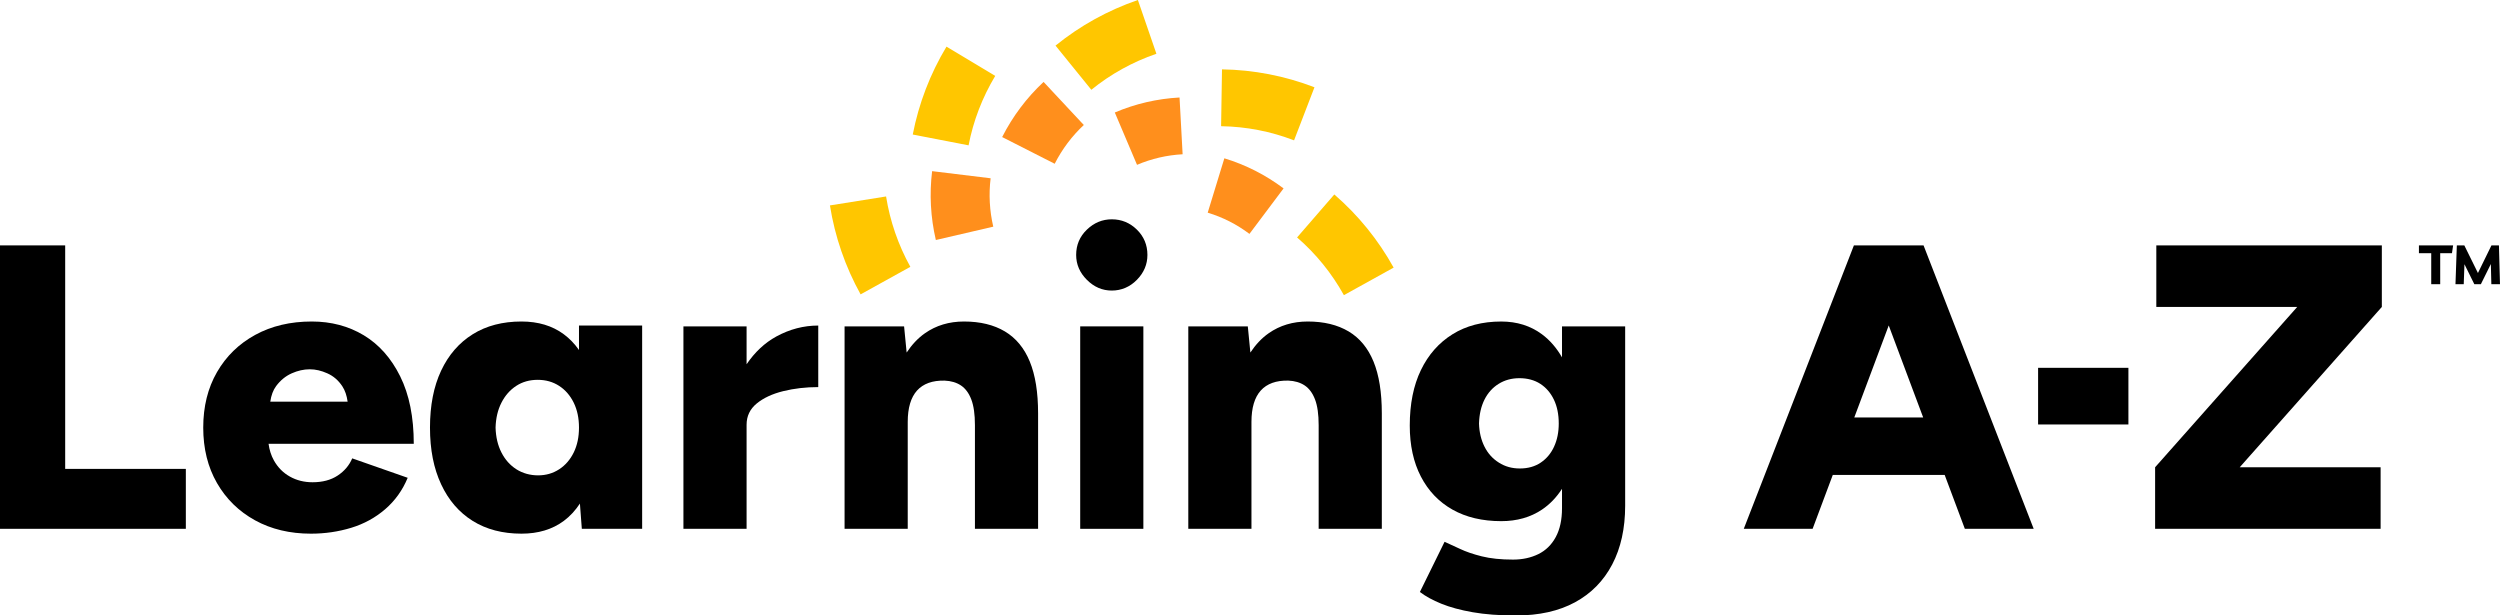
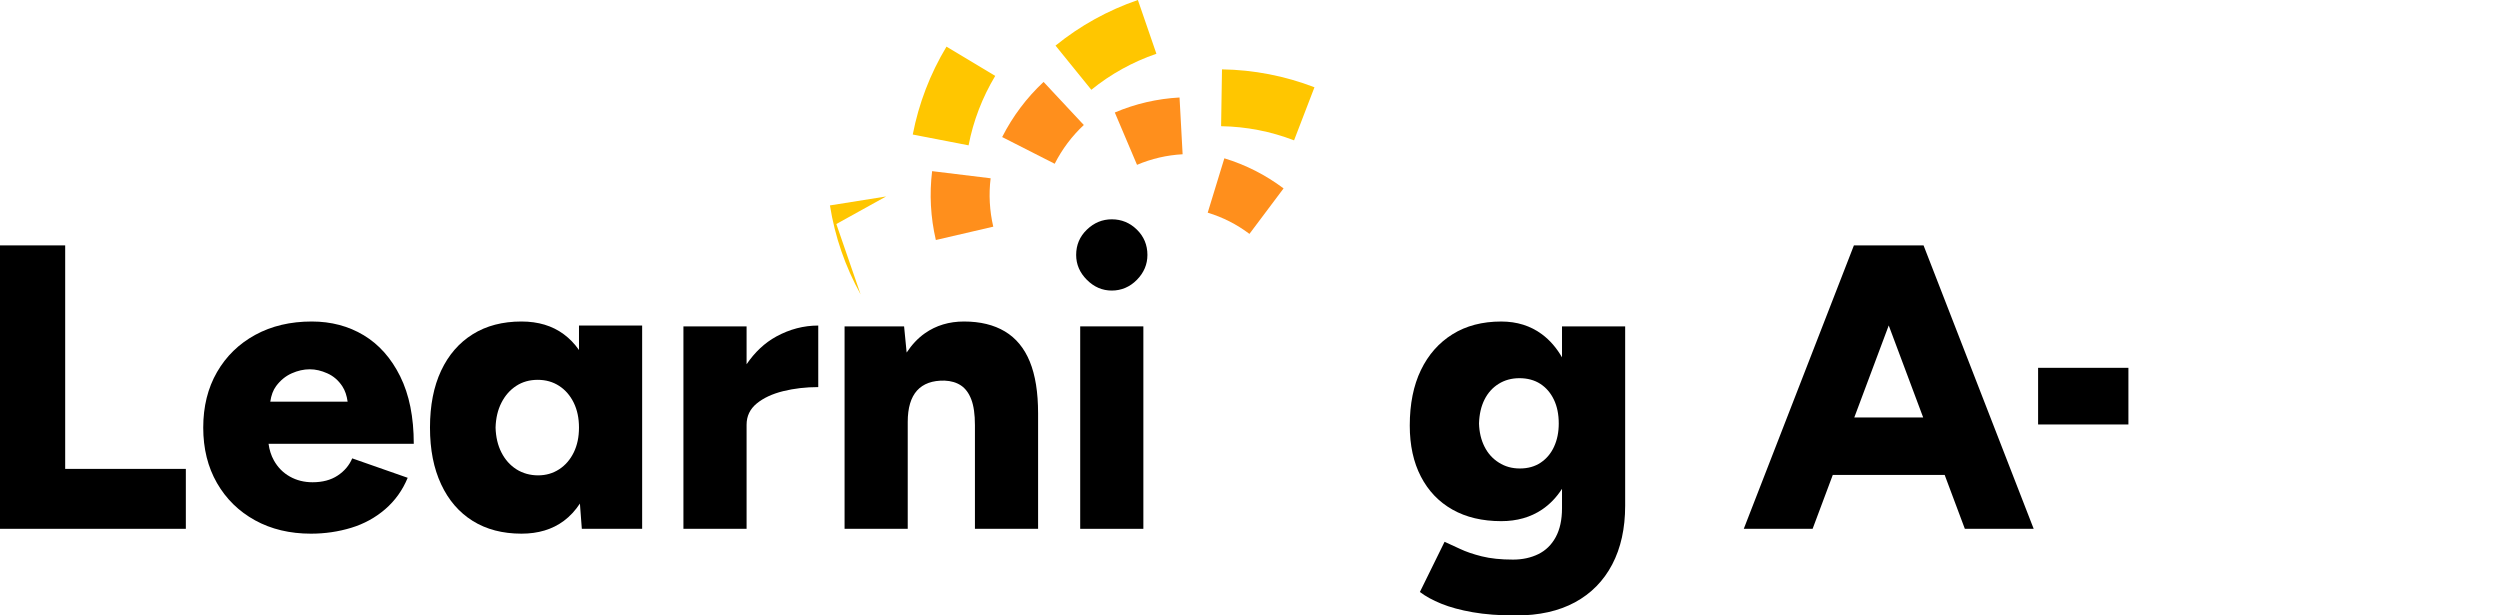
<svg xmlns="http://www.w3.org/2000/svg" id="Layer_1" viewBox="0 0 1889.3 465.11">
  <defs>
    <style>.cls-1{fill:#ffc600;}.cls-2{fill:#ff8f1c;}</style>
  </defs>
  <polygon points="49.26 185.45 0 185.45 0 399.63 140.44 399.63 140.44 354.35 49.26 354.35 49.26 185.45" />
  <path d="M302.45,284.43c-6.83-13.76-16.02-24.12-27.54-31.06-11.53-6.93-24.63-10.4-39.32-10.4-16.11,0-30.34,3.36-42.68,10.09-12.34,6.74-21.98,16.12-28.92,28.16-6.94,12.04-10.4,26-10.4,41.92s3.47,29.88,10.4,41.92c6.93,12.04,16.52,21.42,28.76,28.16,12.24,6.73,26.32,10.09,42.23,10.09,10.6,0,20.75-1.49,30.44-4.44,9.69-2.95,18.25-7.65,25.7-14.07,7.44-6.43,13.1-14.33,16.98-23.72l-41.92-14.68c-2.25,5.31-5.92,9.64-11.01,13-5.1,3.37-11.43,5.05-18.97,5.05-6.33,0-12.04-1.42-17.13-4.29-5.11-2.85-9.13-6.93-12.09-12.23-2.1-3.76-3.41-7.96-4.02-12.54h109.74c0-20.2-3.42-37.18-10.25-50.95ZM220.45,282.14c4.59-2.04,9.13-3.06,13.62-3.06s8.72,1.02,13.31,3.06c4.59,2.03,8.36,5.3,11.32,9.78,2.08,3.16,3.38,7.06,4,11.63h-58.44c.68-4.74,2.12-8.7,4.41-11.78,3.26-4.38,7.19-7.6,11.78-9.63Z" />
  <path d="M437.54,264.5c-3.27-4.67-7.08-8.64-11.47-11.89-8.67-6.43-19.33-9.64-31.97-9.64-14.28,0-26.57,3.21-36.87,9.64-10.3,6.43-18.26,15.6-23.87,27.53-5.61,11.94-8.41,26.27-8.41,42.99s2.8,30.8,8.41,42.84c5.61,12.04,13.57,21.26,23.87,27.69,10.3,6.43,22.59,9.64,36.87,9.64,12.64,0,23.3-3.21,31.97-9.64,4.73-3.51,8.75-7.93,12.18-13.11l1.44,19.08h45.59v-153.6h-47.73v18.47ZM422.55,354.66c-4.7,3.06-10,4.58-15.91,4.58s-11.58-1.53-16.37-4.58c-4.8-3.06-8.57-7.29-11.32-12.7-2.76-5.4-4.24-11.68-4.44-18.82.2-7.14,1.68-13.41,4.44-18.82,2.75-5.4,6.47-9.64,11.17-12.7,4.69-3.06,10.1-4.58,16.22-4.58s11.52,1.53,16.22,4.58c4.69,3.06,8.36,7.3,11.01,12.7,2.65,5.4,3.98,11.68,3.98,18.82s-1.33,13.42-3.98,18.82c-2.65,5.41-6.32,9.64-11.01,12.7Z" />
  <path d="M564.21,275.27v-28.63h-47.73v152.99h47.73v-78.64c0-6.53,2.55-11.87,7.65-16.06,5.1-4.18,11.78-7.29,20.04-9.34,8.26-2.03,17.08-3.06,26.47-3.06v-46.51c-11.01,0-21.57,2.76-31.67,8.26-8.85,4.83-16.3,11.91-22.49,20.98Z" />
  <path d="M759.42,250.47c-8.37-4.99-18.66-7.5-30.9-7.5-11.23,0-21.07,2.95-29.53,8.88-5.35,3.73-9.9,8.67-13.82,14.57l-1.93-19.77h-44.98v152.99h47.73v-80.78c0-10.6,2.35-18.51,7.03-23.72,4.7-5.19,11.63-7.69,20.81-7.5,4.9.2,9.03,1.43,12.4,3.67,3.36,2.25,5.97,5.77,7.8,10.56,1.84,4.8,2.75,11.28,2.75,19.43v78.33h47.73v-87.2c0-15.91-2.09-28.97-6.27-39.17-4.18-10.19-10.46-17.79-18.82-22.79Z" />
  <rect x="816.33" y="246.65" width="47.73" height="152.99" />
  <path d="M840.2,165.74c-7.15,0-13.41,2.6-18.82,7.8-5.41,5.21-8.11,11.58-8.11,19.12,0,7.15,2.7,13.42,8.11,18.82,5.4,5.41,11.67,8.11,18.82,8.11s13.66-2.7,18.97-8.11c5.3-5.4,7.96-11.67,7.96-18.82,0-7.55-2.66-13.92-7.96-19.12-5.31-5.2-11.63-7.8-18.97-7.8Z" />
-   <path d="M1019.18,250.47c-8.37-4.99-18.66-7.5-30.9-7.5-11.23,0-21.07,2.95-29.53,8.88-5.35,3.73-9.9,8.67-13.82,14.57l-1.94-19.78h-44.97v152.99h47.73v-80.78c0-10.6,2.34-18.51,7.03-23.72,4.7-5.19,11.63-7.69,20.81-7.5,4.9.2,9.03,1.43,12.4,3.67,3.36,2.25,5.97,5.77,7.8,10.56,1.84,4.8,2.75,11.28,2.75,19.43v78.33h47.73v-87.2c0-15.91-2.09-28.97-6.27-39.17-4.18-10.19-10.46-17.79-18.82-22.79Z" />
  <path d="M1180.44,270.05c-4.11-7.09-9.11-12.96-15.15-17.43-8.67-6.43-18.93-9.64-30.75-9.64-14.28,0-26.58,3.21-36.87,9.64-10.3,6.43-18.26,15.45-23.86,27.07-5.62,11.63-8.42,25.61-8.42,41.93,0,14.89,2.8,27.74,8.42,38.55,5.6,10.83,13.56,19.12,23.86,24.95,10.3,5.81,22.59,8.72,36.87,8.72,11.82,0,22.08-2.91,30.75-8.72,6.03-4.05,11.04-9.34,15.15-15.71v14.63c0,8.78-1.59,16.07-4.75,21.87-3.16,5.82-7.55,10.11-13.16,12.86-5.61,2.75-11.99,4.13-19.12,4.13-9.18,0-17.03-.82-23.55-2.45-6.53-1.63-12.05-3.52-16.53-5.66-4.49-2.14-8.37-3.93-11.63-5.35l-18.66,37.94c4.29,3.26,9.69,6.22,16.22,8.87,6.52,2.65,14.43,4.8,23.71,6.43,9.28,1.63,20.14,2.45,32.59,2.45,17.54,0,32.43-3.32,44.67-9.95,12.23-6.63,21.62-16.17,28.15-28.61,6.52-12.45,9.79-27.23,9.79-44.37v-135.55h-47.73v23.4ZM1174.47,337.51c-2.35,5.11-5.71,9.14-10.1,12.09-4.39,2.96-9.64,4.44-15.76,4.44s-11.22-1.48-15.9-4.44c-4.7-2.95-8.32-6.98-10.87-12.09-2.55-5.09-3.93-10.91-4.12-17.43.2-6.93,1.57-12.96,4.12-18.06,2.55-5.1,6.12-9.08,10.71-11.93,4.58-2.86,9.83-4.29,15.76-4.29s11.36,1.43,15.75,4.29c4.39,2.85,7.8,6.83,10.25,11.93,2.45,5.1,3.67,11.12,3.67,18.06,0,6.52-1.18,12.34-3.52,17.43Z" />
  <path d="M1401.03,185.45l-83.22,214.18h52.02l15.23-40.69h84.58l15.23,40.69h52.02l-83.22-214.18h-52.63ZM1401.32,315.49l26.03-69.54,26.03,69.54h-52.05Z" />
-   <polygon points="1800 185.45 1629.57 185.45 1629.57 231.96 1736.05 231.96 1628.66 353.12 1628.66 399.63 1799.08 399.63 1799.08 353.12 1692.6 353.12 1800 231.96 1800 185.45" />
  <rect x="1540.23" y="277.97" width="68.25" height="42.81" />
-   <path class="cls-1" d="M650.38,222.46c-11.62-20.96-19.42-43.58-23.18-67.22l42.43-6.77c2.98,18.69,9.15,36.58,18.34,53.17l-37.59,20.82Z" />
+   <path class="cls-1" d="M650.38,222.46c-11.62-20.96-19.42-43.58-23.18-67.22l42.43-6.77l-37.59,20.82Z" />
  <path class="cls-1" d="M689.79,101.66c4.54-23.45,13.12-45.8,25.49-66.42l36.84,22.11c-9.79,16.31-16.57,33.97-20.15,52.49l-42.18-8.17Z" />
  <path class="cls-1" d="M824.74,67.85l-27.06-33.38c18.54-15.03,39.49-26.64,62.24-34.47l14,40.62c-18,6.2-34.55,15.36-49.18,27.23Z" />
-   <path class="cls-1" d="M1015.61,223.06c-9.17-16.55-21.07-31.23-35.38-43.62l28.14-32.48c18.13,15.71,33.21,34.31,44.83,55.28l-37.59,20.82Z" />
  <path class="cls-1" d="M922.81,95.37l.68-42.96c23.98.38,47.49,4.94,69.88,13.54l-15.42,40.11c-17.67-6.8-36.22-10.39-55.14-10.69Z" />
  <path class="cls-2" d="M707.24,181.39c-3.99-17.18-4.94-34.69-2.82-52.05l44.22,5.39c-1.49,12.18-.82,24.49,1.99,36.57l-43.39,10.08Z" />
  <path class="cls-2" d="M797.05,123.76l-39.7-20.19c7.98-15.7,18.51-29.72,31.3-41.66l30.4,32.55c-8.98,8.38-16.38,18.24-22,29.3Z" />
  <path class="cls-2" d="M944.23,176.76c-9.64-7.25-20.01-12.52-31.54-16.04l12.58-41.09c16.26,4.98,31.14,12.55,44.75,22.75l-25.79,34.37Z" />
  <path class="cls-2" d="M859.27,124.57l-16.79-39.55c15.56-6.61,32.03-10.42,48.92-11.34l2.33,42.9c-11.9.65-23.5,3.33-34.46,7.99Z" />
-   <path d="M1853.87,185.45l-.87,5.91h-8.89v23.44h-6.78v-23.44h-9.3v-5.91h25.83Z" />
-   <path d="M1855.65,214.8l1.03-29.35h5.66l10.29,20.87,10.21-20.87h5.66l.79,29.35h-6.53l-.37-15.29-7.56,15.29h-4.92l-7.48-15.13-.54,15.13h-6.24Z" />
</svg>